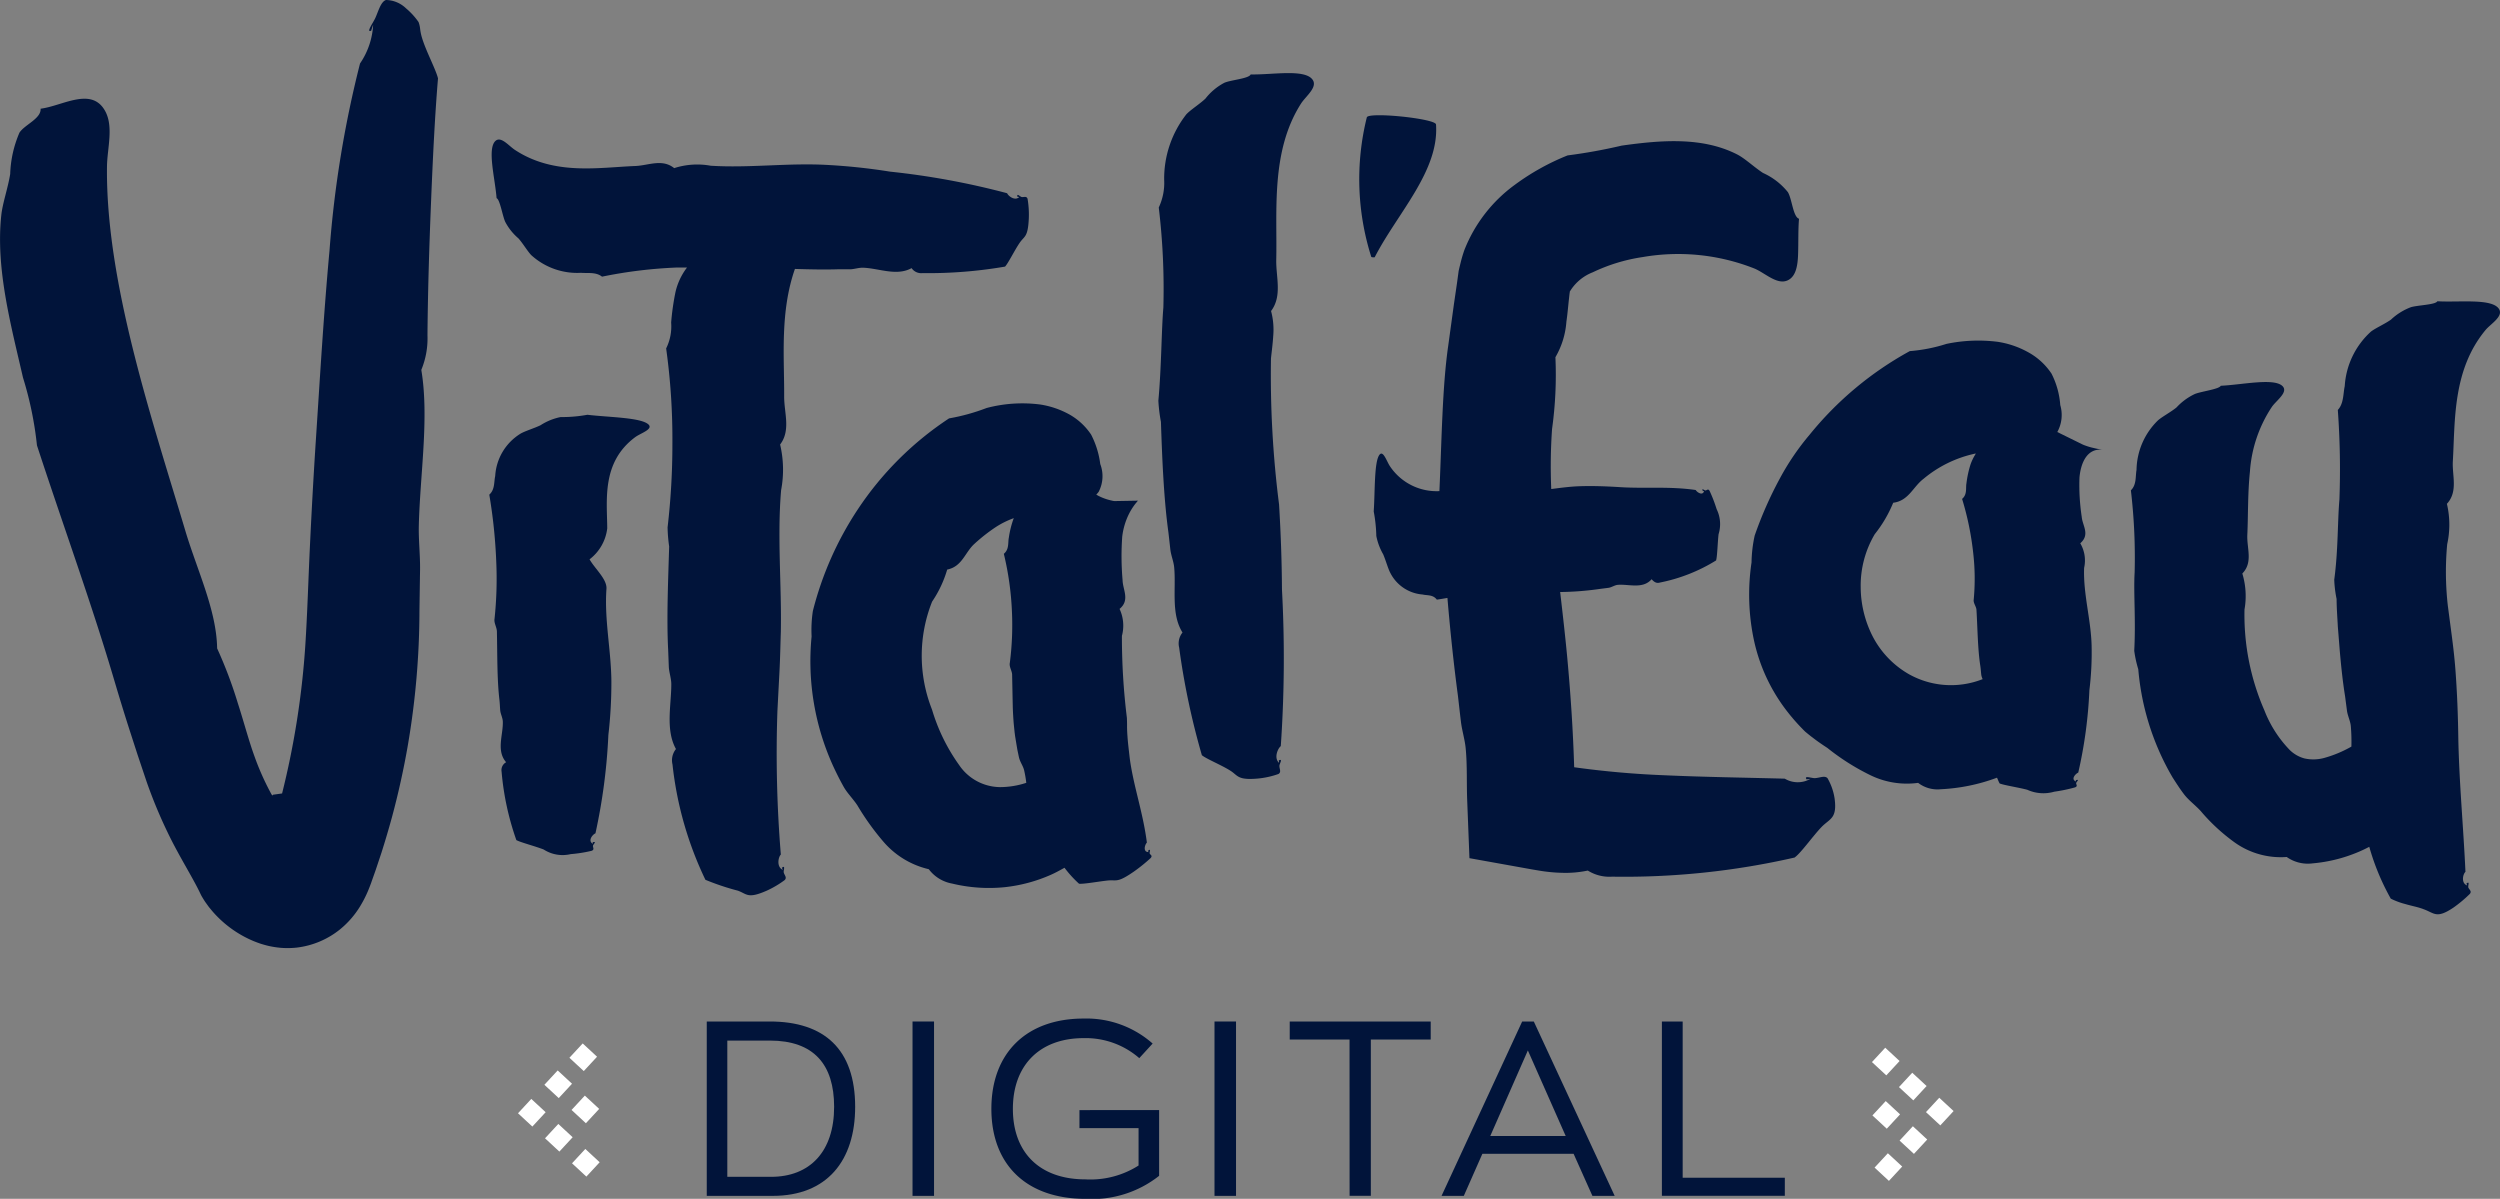
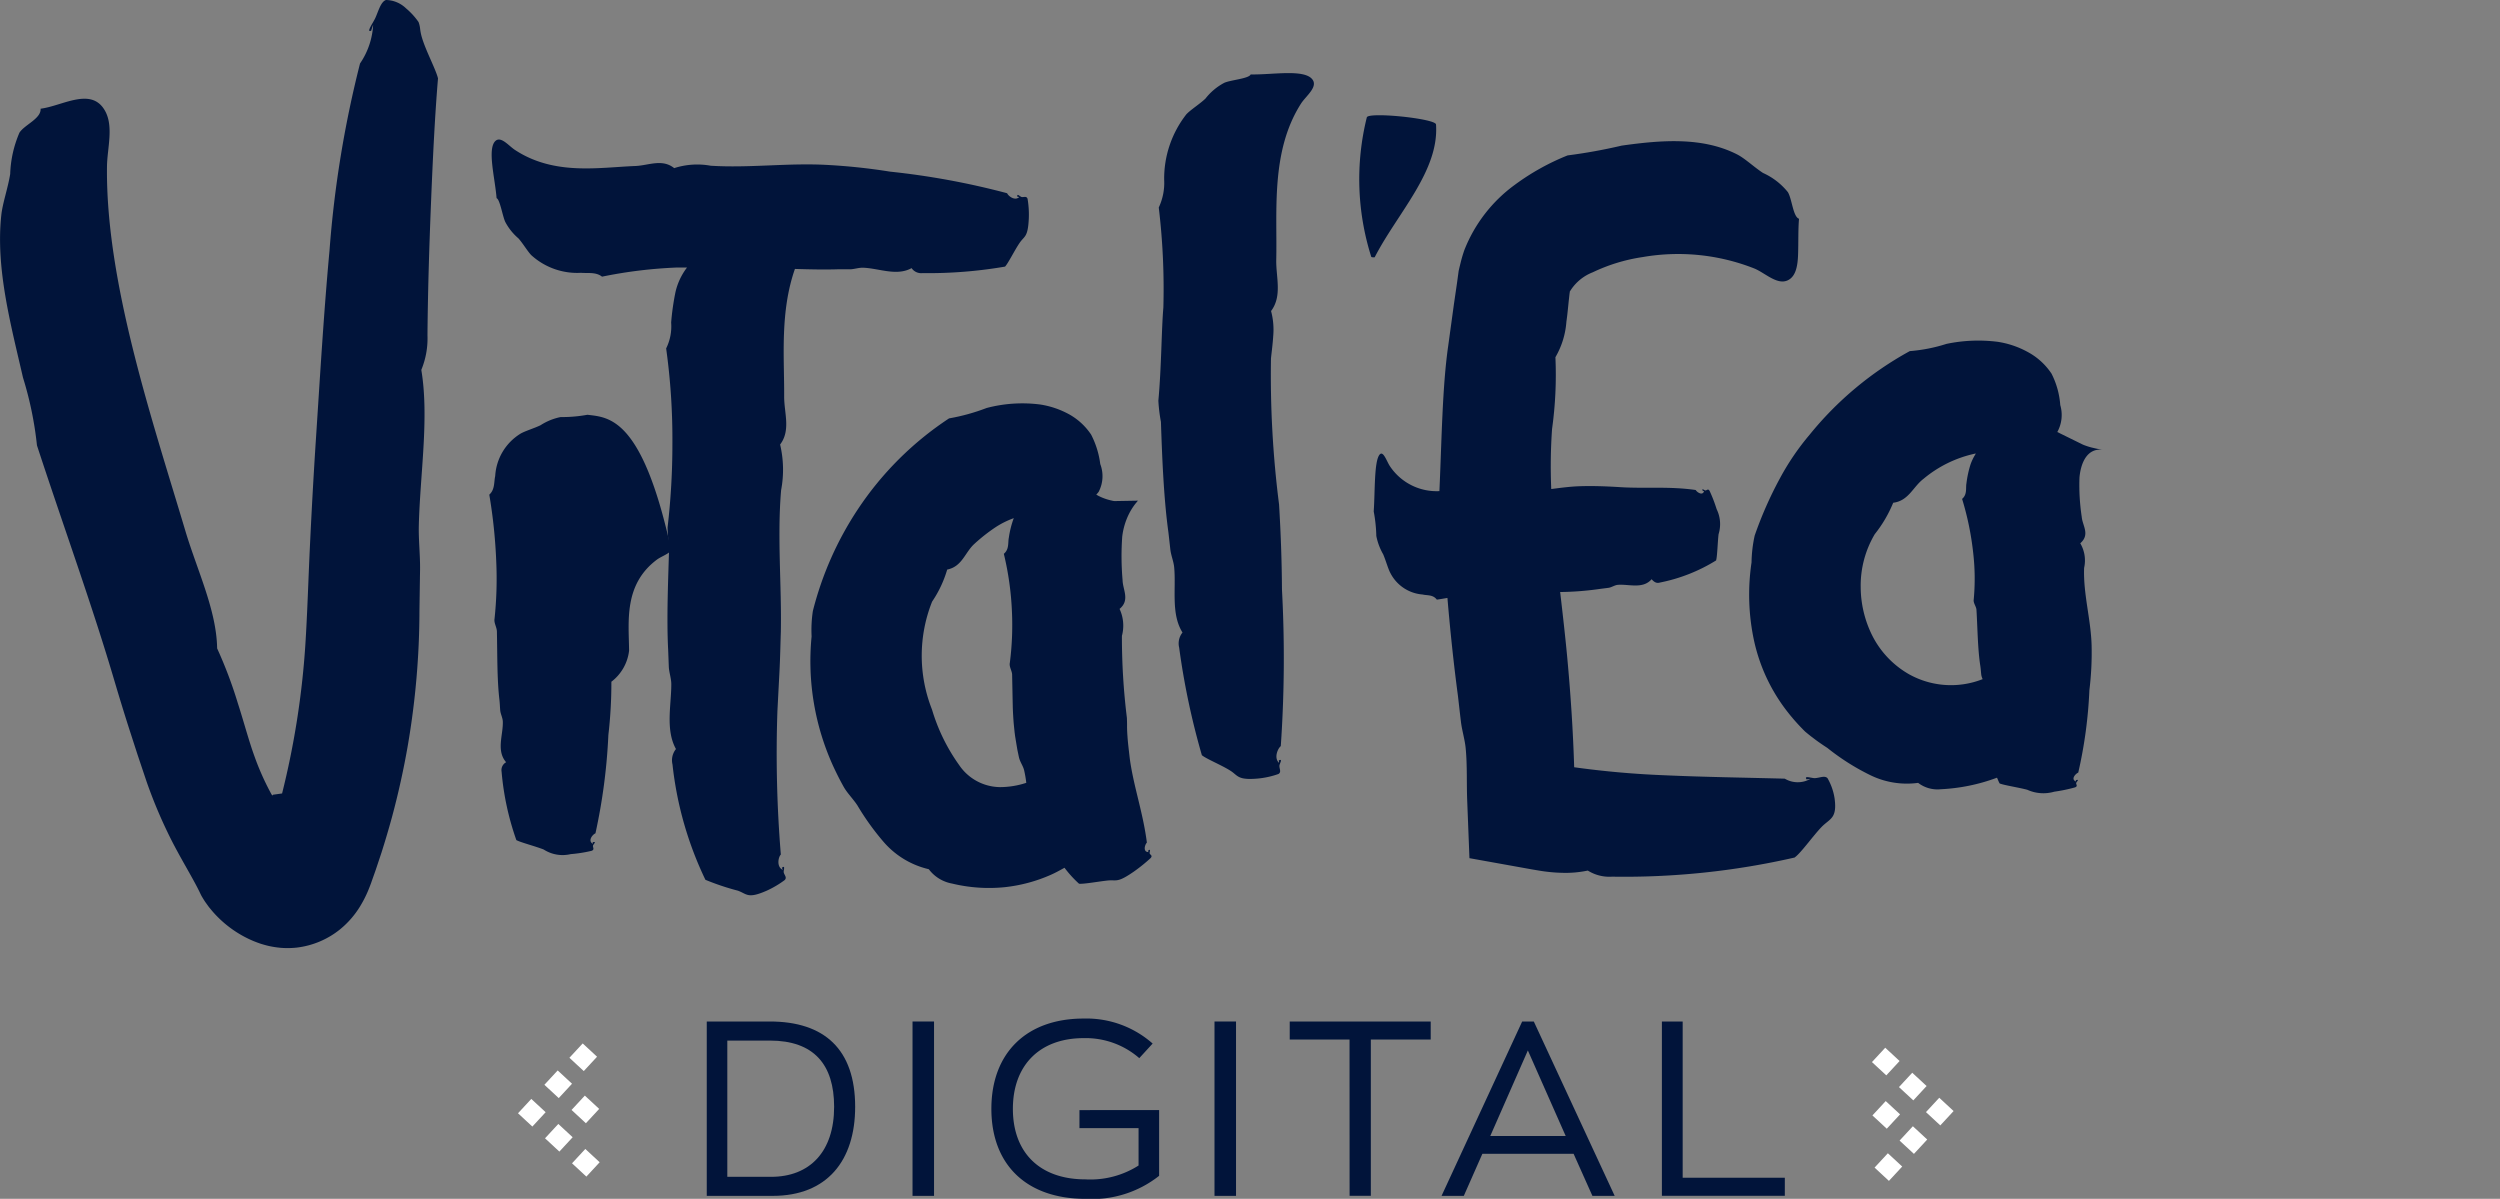
<svg xmlns="http://www.w3.org/2000/svg" width="200" height="95.906" viewBox="0 0 200 95.906">
  <rect x="0" y="0" width="200" height="95.906" fill="#808080" stroke="none" />
  <g id="Groupe_4" data-name="Groupe 4" transform="translate(-132.648 -159.391)">
    <g id="Groupe_1" data-name="Groupe 1" transform="translate(189.189 240.873)">
      <path id="Tracé_1" data-name="Tracé 1" d="M295.654,394.985H300.7c4.353,0,6.826,2.216,6.826,6.826,0,4.313-2.256,7.123-6.589,7.123h-5.283Zm5.144,12.426c3.106,0,5.045-2.018,5.045-5.6,0-3.384-1.622-5.3-5.145-5.3h-3.4v10.9Z" transform="translate(-295.654 -394.747)" fill="#01143a" />
      <path id="Tracé_2" data-name="Tracé 2" d="M343.112,394.985h1.721v13.949h-1.721Z" transform="translate(-326.651 -394.747)" fill="#01143a" />
      <path id="Tracé_3" data-name="Tracé 3" d="M374.723,401.621v5.263a8.629,8.629,0,0,1-5.9,1.84c-4.709,0-7.519-2.73-7.519-7.2s2.81-7.222,7.38-7.222a8,8,0,0,1,5.521,2l-1.069,1.167a6.532,6.532,0,0,0-4.452-1.6c-3.5,0-5.659,2.156-5.659,5.659s2.156,5.639,5.8,5.639a7.173,7.173,0,0,0,4.254-1.108v-2.988h-4.729v-1.444Z" transform="translate(-338.535 -394.3)" fill="#01143a" />
      <path id="Tracé_4" data-name="Tracé 4" d="M412.758,394.985h1.722v13.949h-1.722Z" transform="translate(-372.139 -394.747)" fill="#01143a" />
      <path id="Tracé_5" data-name="Tracé 5" d="M434.885,396.429H430.1v-1.444h11.278v1.444h-4.789v12.5h-1.7Z" transform="translate(-383.463 -394.747)" fill="#01143a" />
      <path id="Tracé_6" data-name="Tracé 6" d="M475.687,405.571h-7.3l-1.484,3.363h-1.781l6.45-13.949h.93l6.47,13.949H477.19Zm-6.668-1.425h6.035l-3.027-6.846Z" transform="translate(-406.339 -394.747)" fill="#01143a" />
      <path id="Tracé_7" data-name="Tracé 7" d="M515.944,394.985h1.662v12.5h8.172v1.445h-9.834Z" transform="translate(-439.533 -394.747)" fill="#01143a" />
    </g>
    <g id="Groupe_1-2" data-name="Groupe 1-2" transform="translate(132.648 159.391)">
      <path id="Tracé_1-2" data-name="Tracé 1" d="M202.355,358.712v0Z" transform="translate(-178.176 -289.574)" fill="#01143a" />
      <path id="Tracé_2-2" data-name="Tracé 2" d="M166.248,161.617a2.144,2.144,0,0,0-.116-.462,5.67,5.67,0,0,0-1.006-1.1,2.363,2.363,0,0,0-1.6-.664c-.41.136-.6.873-.839,1.411-.172.391-.788,1.232-.342,1.043.04-.154.1-.316.154-.475a6.026,6.026,0,0,1-1.049,3.1,86.966,86.966,0,0,0-2.441,14.964c-.462,5.008-.756,10.036-1.091,15.145-.191,2.926-.342,5.709-.473,8.445s-.208,5.472-.373,8.008a66.709,66.709,0,0,1-1.857,11.836l-.719.1-.068.068c-.036-.063-.079-.133-.113-.194A21.172,21.172,0,0,1,153,219.88c-.462-1.272-.853-2.772-1.329-4.243a35.191,35.191,0,0,0-1.652-4.375c-.046-3.08-1.631-6.314-2.561-9.464-2.607-8.744-6.364-19.829-6.251-29.091.017-1.434.556-3.206-.166-4.466-1.093-1.927-3.413-.367-5.145-.154.054.8-1.292,1.283-1.694,1.922a9.06,9.06,0,0,0-.738,3.3c-.182,1.134-.616,2.353-.713,3.306-.462,4.288.79,8.843,1.737,12.987a28.186,28.186,0,0,1,1.117,5.419c2.107,6.45,4.412,12.755,6.239,18.978.348,1.172.728,2.421,1.152,3.739l.656,2.028.735,2.19a38.557,38.557,0,0,0,2.1,4.889c.87,1.668,1.694,2.971,2.217,4.093l.046.092c.059.107.208.355.317.517l.288.4.254.308a8.869,8.869,0,0,0,3.34,2.429c.177.072.343.134.536.2.228.074.462.137.693.191a7.756,7.756,0,0,0,.941.143,7.012,7.012,0,0,0,1.263-.018,6.778,6.778,0,0,0,3.484-1.472,7.237,7.237,0,0,0,1.594-1.837,9.32,9.32,0,0,0,.659-1.3c.228-.561.253-.674.345-.924l.243-.687.462-1.386q.445-1.4.833-2.818c.511-1.893.933-3.807,1.263-5.7a64.311,64.311,0,0,0,.939-10.842c.017-1.078.032-2.185.049-3.3.012-1.155-.125-2.327-.1-3.479.1-4.138.838-8.643.2-12.474a6.58,6.58,0,0,0,.493-2.754c.029-3.531.142-7.116.283-10.617s.308-6.945.559-9.948c-.182-.753-1.035-2.31-1.324-3.4A4.345,4.345,0,0,1,166.248,161.617Z" transform="translate(-132.648 -159.391)" fill="#01143a" />
-       <path id="Tracé_3-2" data-name="Tracé 3" d="M253.345,255.052a11.26,11.26,0,0,1-2.139.183,4.626,4.626,0,0,0-1.611.655c-.488.237-1.244.462-1.612.681a4.269,4.269,0,0,0-2.013,3.388c-.106.451-.014,1.078-.473,1.483a41.664,41.664,0,0,1,.557,5.364,30.356,30.356,0,0,1-.137,4.565c-.06.345.183.676.189,1.018.04,1.859.009,3.819.2,5.446.033.28.04.568.064.858s.2.6.209.9c.035,1.078-.544,2.32.265,3.256a.717.717,0,0,0-.362.761,22.016,22.016,0,0,0,1.18,5.467c.32.182,1.526.493,2.191.756a2.794,2.794,0,0,0,2.156.367,10.831,10.831,0,0,0,1.677-.266c.253-.1.086-.259.106-.408.016-.109.339-.379-.023-.273l.011.123c-.417-.239-.042-.725.211-.842a46.44,46.44,0,0,0,1.032-7.854,36.473,36.473,0,0,0,.242-4.272c-.014-2.491-.573-4.957-.394-7.432.052-.77-.905-1.582-1.353-2.359a3.646,3.646,0,0,0,1.415-2.478c-.014-2.281-.462-5.289,2.241-7.3.419-.308,1.423-.616,1.078-.99C257.706,255.266,255.064,255.257,253.345,255.052Z" transform="translate(-206.354 -221.87)" fill="#01143a" />
+       <path id="Tracé_3-2" data-name="Tracé 3" d="M253.345,255.052a11.26,11.26,0,0,1-2.139.183,4.626,4.626,0,0,0-1.611.655c-.488.237-1.244.462-1.612.681a4.269,4.269,0,0,0-2.013,3.388c-.106.451-.014,1.078-.473,1.483a41.664,41.664,0,0,1,.557,5.364,30.356,30.356,0,0,1-.137,4.565c-.06.345.183.676.189,1.018.04,1.859.009,3.819.2,5.446.033.28.04.568.064.858s.2.6.209.9c.035,1.078-.544,2.32.265,3.256a.717.717,0,0,0-.362.761,22.016,22.016,0,0,0,1.18,5.467c.32.182,1.526.493,2.191.756a2.794,2.794,0,0,0,2.156.367,10.831,10.831,0,0,0,1.677-.266c.253-.1.086-.259.106-.408.016-.109.339-.379-.023-.273l.011.123c-.417-.239-.042-.725.211-.842a46.44,46.44,0,0,0,1.032-7.854,36.473,36.473,0,0,0,.242-4.272a3.646,3.646,0,0,0,1.415-2.478c-.014-2.281-.462-5.289,2.241-7.3.419-.308,1.423-.616,1.078-.99C257.706,255.266,255.064,255.257,253.345,255.052Z" transform="translate(-206.354 -221.87)" fill="#01143a" />
      <path id="Tracé_4-2" data-name="Tracé 4" d="M269.453,212.13c.018-3.08-.347-6.75.861-10.2,1.18.035,2.332.062,3.377.029.331-.011.67,0,1.012,0s.716-.142,1.078-.126c1.277.049,2.669.692,3.866.032a.925.925,0,0,0,.856.4,36.3,36.3,0,0,0,6.622-.522c.256-.273.779-1.342,1.181-1.921.373-.537.65-.419.719-1.936a7.609,7.609,0,0,0-.1-1.568c-.085-.242-.3-.109-.476-.143-.128-.028-.411-.354-.33-.011h.154c-.34.354-.876-.046-.984-.291a61.165,61.165,0,0,0-9.359-1.726,48.026,48.026,0,0,0-5.179-.545c-3.049-.154-6.117.263-9.171.072a6.026,6.026,0,0,0-2.926.191c-.954-.77-2.062-.213-3.094-.17-2.9.11-6.468.782-9.61-1.264-.5-.308-1.137-1.149-1.589-.745-.681.616-.037,2.989.086,4.582.268.106.471,1.408.689,1.891a4.449,4.449,0,0,0,1.06,1.327c.356.4.73,1.036,1.025,1.34a5.462,5.462,0,0,0,3.981,1.414c.5.049,1.2-.083,1.679.308a37.06,37.06,0,0,1,6.032-.733h.77a5.1,5.1,0,0,0-.924,1.962,20.286,20.286,0,0,0-.347,2.444,3.956,3.956,0,0,1-.4,2.068,52.675,52.675,0,0,1,.5,7.628,57.523,57.523,0,0,1-.385,6.687,12.163,12.163,0,0,0,.126,1.528c-.082,2.772-.211,5.749-.08,8.273.017.439.034.887.051,1.337s.2.942.2,1.414c0,1.672-.477,3.65.373,5.182a1.425,1.425,0,0,0-.277,1.232,28.33,28.33,0,0,0,2.633,9.229,19.92,19.92,0,0,0,2.59.868c.733.258.77.674,2.275.02a7.736,7.736,0,0,0,1.48-.869c.2-.211-.031-.391-.079-.608-.034-.154.163-.616-.143-.377l.065.171c-.511-.236-.363-1.02-.154-1.224a98.739,98.739,0,0,1-.274-11.475c.058-1.12.114-2.187.168-3.234s.071-2.081.106-3.116c.072-3.731-.3-7.535.022-11.327a8.777,8.777,0,0,0-.08-3.651C270,214.839,269.444,213.425,269.453,212.13Z" transform="translate(-206.72 -180.415)" fill="#01143a" />
      <path id="Tracé_5-2" data-name="Tracé 5" d="M346.551,288.229l.059.093c-.462.009-.33-.555-.143-.761-.308-2.427-1.078-4.526-1.372-6.755-.069-.627-.146-1.217-.179-1.736-.021-.262-.031-.505-.035-.716v-.308l-.011-.448a52.906,52.906,0,0,1-.4-6.574,3.163,3.163,0,0,0-.188-2.156c.849-.7.259-1.528.242-2.293a22.206,22.206,0,0,1-.029-3.49,5.553,5.553,0,0,1,.531-1.8,5.025,5.025,0,0,1,.551-.866l.174-.211h0l-1.883.033c.074.011.1.012.034,0h-.028a1.285,1.285,0,0,1-.205-.037,4.3,4.3,0,0,1-1.05-.367,2.012,2.012,0,0,1-.2-.117,1.545,1.545,0,0,0,.191-.22,2.7,2.7,0,0,0,.128-2.221,7.071,7.071,0,0,0-.73-2.353,5.1,5.1,0,0,0-1.754-1.622,7.03,7.03,0,0,0-2.323-.789,11.2,11.2,0,0,0-4.289.281,16.1,16.1,0,0,1-3,.83,25.74,25.74,0,0,0-7.31,7.292,26.413,26.413,0,0,0-3.587,8.122,10.205,10.205,0,0,0-.1,2.031,20.253,20.253,0,0,0,1.779,10.488c.24.51.5,1.03.787,1.54s.761.973,1.095,1.483a20.359,20.359,0,0,0,2.142,2.974,6.815,6.815,0,0,0,3.573,2.136,2.987,2.987,0,0,0,1.86,1.147,12.556,12.556,0,0,0,4.209.291,12.393,12.393,0,0,0,3.687-.987c.394-.174.744-.371,1.1-.568a9.109,9.109,0,0,0,1.163,1.278c.378.042,1.62-.191,2.341-.262.677-.058.719.213,2.068-.725a12.9,12.9,0,0,0,1.322-1.069c.176-.205-.034-.243-.08-.368C346.656,288.337,346.834,287.973,346.551,288.229Zm-11.858-5.105a4,4,0,0,1-3.246-1.768,14.9,14.9,0,0,1-2.17-4.438,11.7,11.7,0,0,1,.008-8.633,9.116,9.116,0,0,0,1.207-2.564c1.2-.239,1.418-1.368,2.171-2.051a13.668,13.668,0,0,1,1.694-1.334,6.925,6.925,0,0,1,1.466-.73c0,.009-.009.017-.014.026a7.6,7.6,0,0,0-.385,1.54c-.083.39.042.924-.4,1.288a23.946,23.946,0,0,1,.648,4.62,23.546,23.546,0,0,1-.17,4.112c-.063.317.18.627.185.942.018.878.035,1.78.054,2.659.018.445.042.884.08,1.314q.033.324.065.635l.04.308.072.442.109.65.12.572c.091.417.34.705.424,1.078a9.441,9.441,0,0,1,.169.989A6.757,6.757,0,0,1,334.693,283.124Z" transform="translate(-254.717 -220.155)" fill="#01143a" />
      <path id="Tracé_6-2" data-name="Tracé 6" d="M407.2,176.358c-.137.334-1.558.436-2.1.665a4.666,4.666,0,0,0-1.519,1.269c-.462.439-1.181.887-1.525,1.254a8.34,8.34,0,0,0-1.777,5.247,4.634,4.634,0,0,1-.433,2.212,54.659,54.659,0,0,1,.368,8.008c-.154,1.8-.154,4.8-.4,7.449a12.872,12.872,0,0,0,.206,1.694c.1,3.066.237,6.236.6,8.849l.154,1.377c.059.48.268.953.308,1.435.154,1.728-.268,3.7.663,5.19a1.386,1.386,0,0,0-.268,1.2,59.547,59.547,0,0,0,1.817,8.612c.343.291,1.576.793,2.267,1.232.641.4.562.779,2.2.638a6.782,6.782,0,0,0,1.665-.368c.245-.154.065-.411.071-.65,0-.172.308-.6-.046-.436l.021.2c-.439-.391-.1-1.16.136-1.34a102.23,102.23,0,0,0,.094-12.533c-.014-2.409-.1-4.6-.231-6.793a81.72,81.72,0,0,1-.648-11.69c.063-.6.141-1.161.182-1.819a5.769,5.769,0,0,0-.175-1.974c.91-1.206.386-2.724.415-4.1.09-3.838-.462-8.669,1.979-12.491.379-.593,1.339-1.3.938-1.9C411.556,175.891,408.936,176.4,407.2,176.358Z" transform="translate(-307.145 -170.404)" fill="#01143a" />
      <path id="Tracé_7-2" data-name="Tracé 7" d="M447.379,197.331c1.806-3.514,5.173-6.9,4.906-10.626-.034-.47-5.4-1.019-5.535-.567a20.541,20.541,0,0,0,.359,11.17A.548.548,0,0,0,447.379,197.331Z" transform="translate(-337.404 -176.75)" fill="#01143a" />
      <path id="Tracé_8" data-name="Tracé 8" d="M564,246.6c-.154-.023-.334-.073-.462-.1a5.519,5.519,0,0,1-.616-.191,2.065,2.065,0,0,1-.231-.1l-1.956-.963a2.809,2.809,0,0,0,.237-2.156,6.573,6.573,0,0,0-.7-2.516,5.3,5.3,0,0,0-1.957-1.76,7.212,7.212,0,0,0-2.369-.788,12.444,12.444,0,0,0-4.075.168,12.984,12.984,0,0,1-2.937.579,26.986,26.986,0,0,0-8.024,6.7,20.245,20.245,0,0,0-2.4,3.542,30.8,30.8,0,0,0-1.985,4.517,10.683,10.683,0,0,0-.251,2.145,17.527,17.527,0,0,0,.183,6.179,14.11,14.11,0,0,0,2.686,5.764,16.107,16.107,0,0,0,1.416,1.589,16.943,16.943,0,0,0,1.779,1.307,18.42,18.42,0,0,0,3.388,2.156,6.649,6.649,0,0,0,3.876.641,2.543,2.543,0,0,0,1.81.51,14.858,14.858,0,0,0,4.5-.924c.073.154.126.317.213.462.325.137,1.54.325,2.21.505a3.119,3.119,0,0,0,2.156.154,12.864,12.864,0,0,0,1.662-.345c.248-.1.078-.222.092-.347.012-.092.326-.339-.032-.225l.014.1c-.423-.169-.063-.6.185-.713a36.177,36.177,0,0,0,.889-6.582,24.59,24.59,0,0,0,.179-3.574c-.052-2.082-.676-4.124-.6-6.216a2.7,2.7,0,0,0-.308-1.971c.807-.7.174-1.411.119-2.105a16.956,16.956,0,0,1-.182-3.162c.1-1.092.565-2.367,1.863-2.216l-.109-.017ZM548.92,264.651a7.4,7.4,0,0,1-3.024-3.193,8.782,8.782,0,0,1-.89-3.835,8.079,8.079,0,0,1,1.126-4.206,10.214,10.214,0,0,0,1.475-2.513c1.241-.154,1.587-1.28,2.429-1.916a9.546,9.546,0,0,1,4.123-2.014h.058a4.247,4.247,0,0,0-.422.858,8.349,8.349,0,0,0-.329,1.524c-.071.377.08.876-.347,1.241a23.227,23.227,0,0,1,.887,4.312,17.932,17.932,0,0,1,.043,3.736c-.049.285.2.544.219.824.091,1.525.1,3.145.308,4.488.037.231.048.471.076.711a1.344,1.344,0,0,0,.111.347,6.892,6.892,0,0,1-5.843-.365Z" transform="translate(-396.151 -210.684)" fill="#01143a" />
      <path id="Tracé_9" data-name="Tracé 9" d="M617.678,255.975h0Z" transform="translate(-449.438 -222.473)" fill="#01143a" />
-       <path id="Tracé_10" data-name="Tracé 10" d="M653.579,229.486c-.561-.869-3.2-.511-4.928-.616-.154.287-1.579.308-2.13.48a4.786,4.786,0,0,0-1.581.989c-.483.344-1.232.675-1.6.957a6.408,6.408,0,0,0-2.1,4.363c-.129.577-.071,1.4-.554,1.905a65.354,65.354,0,0,1,.128,7.172c-.154,1.771-.094,4.052-.414,6.414a9.4,9.4,0,0,0,.189,1.54c0,.691.061,1.471.1,2.227l.154,1.925c.112,1.265.239,2.493.422,3.612l.154,1.181c.06.416.271.816.308,1.232a14.886,14.886,0,0,1,.045,1.631,9.482,9.482,0,0,1-2.178.908,3.275,3.275,0,0,1-1.571.039,2.666,2.666,0,0,1-1.189-.682,9.487,9.487,0,0,1-2.019-3.157,19.068,19.068,0,0,1-1.594-8.077,6.178,6.178,0,0,0-.174-2.877c.875-.9.348-2.022.4-3.1.072-1.489.023-3.263.208-5.042a10.652,10.652,0,0,1,1.766-5.205c.367-.511,1.286-1.141.867-1.619-.641-.718-3.234-.132-4.965-.055-.125.275-1.54.445-2.071.657a4.75,4.75,0,0,0-1.471,1.078c-.442.365-1.16.744-1.489,1.04a5.649,5.649,0,0,0-1.709,3.963c-.094.494.014,1.183-.451,1.626a46.091,46.091,0,0,1,.3,6.573c-.052.867-.02,1.88,0,2.939s.031,2.156-.032,3.328a9.228,9.228,0,0,0,.323,1.474,20.532,20.532,0,0,0,2.744,8.655c.291.451.59.924.938,1.375s.881.846,1.3,1.3a15.193,15.193,0,0,0,2.761,2.549,6.36,6.36,0,0,0,4.132,1.141,2.927,2.927,0,0,0,2.065.511,12.06,12.06,0,0,0,3.671-.913c.308-.129.593-.268.869-.413a18.919,18.919,0,0,0,1.72,4.147,5.83,5.83,0,0,0,1.177.437c.519.154,1.018.236,1.481.42.842.308,1,.77,2.356-.14a10.422,10.422,0,0,0,1.315-1.1c.173-.225-.06-.329-.123-.507-.054-.117.154-.562-.154-.316l.062.154c-.5-.174-.353-.9-.139-1.093-.161-3.508-.485-6.913-.568-10.5-.028-2.051-.1-3.919-.246-5.809-.067-.85-.165-1.694-.276-2.546l-.324-2.464a24.006,24.006,0,0,1-.048-4.887,7.249,7.249,0,0,0-.023-3.234c.912-.989.407-2.262.476-3.414.188-3.234-.035-7.316,2.635-10.514C652.954,230.653,653.952,230.071,653.579,229.486Z" transform="translate(-453.661 -204.77)" fill="#01143a" />
      <path id="Tracé_11" data-name="Tracé 11" d="M485.8,242.9c-.228-.23-.631-.018-1,0-.266.014-.909-.242-.671.1l.308-.045a2.022,2.022,0,0,1-2.053-.013c-3.234-.086-6.4-.129-9.548-.269a73.219,73.219,0,0,1-7.3-.644v-.014c-.094-3.029-.288-5.877-.55-8.716-.165-1.772-.369-3.542-.571-5.288a23.938,23.938,0,0,0,3.169-.247l.708-.091c.25-.039.482-.214.731-.236.893-.074,2,.362,2.709-.451.268.308.462.325.682.263a13.472,13.472,0,0,0,4.474-1.765c.1-.32.123-1.46.2-2.1a2.718,2.718,0,0,0-.154-2,11.954,11.954,0,0,0-.563-1.463c-.128-.212-.214-.04-.331-.035-.086,0-.356-.251-.2.06l.093-.028c-.1.41-.542.143-.678-.069-2.142-.308-4.03-.1-6.049-.228-1.147-.072-2.181-.106-3.223-.074-.759.025-1.519.126-2.281.226a42.788,42.788,0,0,1,.065-4.808,31.281,31.281,0,0,0,.268-5.738,6.581,6.581,0,0,0,.879-2.841c.074-.507.122-1.024.174-1.54l.081-.735c.029-.048-.011-.109.035-.162a3.7,3.7,0,0,1,1.822-1.518,13.988,13.988,0,0,1,4-1.218,16.607,16.607,0,0,1,8.945.924c.848.36,1.8,1.321,2.635.944.633-.287.805-1.078.841-2.03s0-2.039.077-2.9c-.477-.154-.559-1.58-.892-2.13a5.363,5.363,0,0,0-1.983-1.532c-.7-.453-1.443-1.16-2.062-1.479-2.8-1.432-6.112-1.152-9.255-.711a42.81,42.81,0,0,1-4.324.783,18.91,18.91,0,0,0-4.215,2.348,11.778,11.778,0,0,0-4.046,5.236c-.107.308-.2.616-.28.938l-.117.475-.054.237-.016.112-.117.858-.247,1.694-.462,3.366c-.471,3.29-.514,7.526-.7,11.593a4.487,4.487,0,0,1-3.949-1.981c-.259-.373-.534-1.286-.83-.946-.451.518-.363,2.955-.476,4.55a11.91,11.91,0,0,1,.208,1.965,4.763,4.763,0,0,0,.545,1.457c.194.441.385,1.127.555,1.457a3.167,3.167,0,0,0,2.606,1.769c.345.089.826-.009,1.135.41.283-.038.567-.088.849-.137.234,2.792.525,5.475.841,7.84.079.679.154,1.375.24,2.075.089.727.322,1.444.383,2.167.126,1.343.063,2.753.117,4.127l.18,4.611,4.971.893c.584.1.89.154,1.3.2.379.042.756.071,1.113.077a8.59,8.59,0,0,0,2.085-.179,3.234,3.234,0,0,0,1.94.488,61.09,61.09,0,0,0,14.6-1.529c.511-.362,1.421-1.668,2.142-2.427.672-.7,1.28-.665,1.061-2.3A4.618,4.618,0,0,0,485.8,242.9Z" transform="translate(-339.602 -180.649)" fill="#01143a" />
    </g>
    <g id="Groupe_2" data-name="Groupe 2" transform="translate(282.404 243.209)">
      <rect id="Rectangle_2" data-name="Rectangle 2" width="1.565" height="1.565" transform="translate(4.321 5.151) rotate(-47.188)" fill="#fff" />
      <rect id="Rectangle_3" data-name="Rectangle 3" width="1.565" height="1.565" transform="translate(2.161 3.149) rotate(-47.188)" fill="#fff" />
      <rect id="Rectangle_4" data-name="Rectangle 4" width="1.565" height="1.565" transform="translate(0 1.148) rotate(-47.188)" fill="#fff" />
      <rect id="Rectangle_5" data-name="Rectangle 5" width="1.565" height="1.565" transform="translate(1.273 8.442) rotate(42.812)" fill="#fff" />
      <rect id="Rectangle_6" data-name="Rectangle 6" width="1.565" height="1.565" transform="translate(3.274 6.281) rotate(42.812)" fill="#fff" />
      <rect id="Rectangle_7" data-name="Rectangle 7" width="1.565" height="1.565" transform="translate(0.038 5.416) rotate(-47.188)" fill="#fff" />
    </g>
    <g id="Groupe_3" data-name="Groupe 3" transform="translate(174.089 242.866)">
      <rect id="Rectangle_8" data-name="Rectangle 8" width="1.565" height="1.565" transform="translate(2.211 5.502) rotate(132.812)" fill="#fff" />
      <rect id="Rectangle_9" data-name="Rectangle 9" width="1.565" height="1.565" transform="translate(4.372 7.504) rotate(132.812)" fill="#fff" />
      <rect id="Rectangle_10" data-name="Rectangle 10" width="1.565" height="1.565" transform="translate(6.532 9.505) rotate(132.812)" fill="#fff" />
      <rect id="Rectangle_11" data-name="Rectangle 11" width="1.565" height="1.565" transform="translate(5.26 2.211) rotate(-137.188)" fill="#fff" />
      <rect id="Rectangle_12" data-name="Rectangle 12" width="1.565" height="1.565" transform="translate(3.258 4.372) rotate(-137.188)" fill="#fff" />
      <rect id="Rectangle_13" data-name="Rectangle 13" width="1.565" height="1.565" transform="translate(6.494 5.237) rotate(132.812)" fill="#fff" />
    </g>
  </g>
</svg>